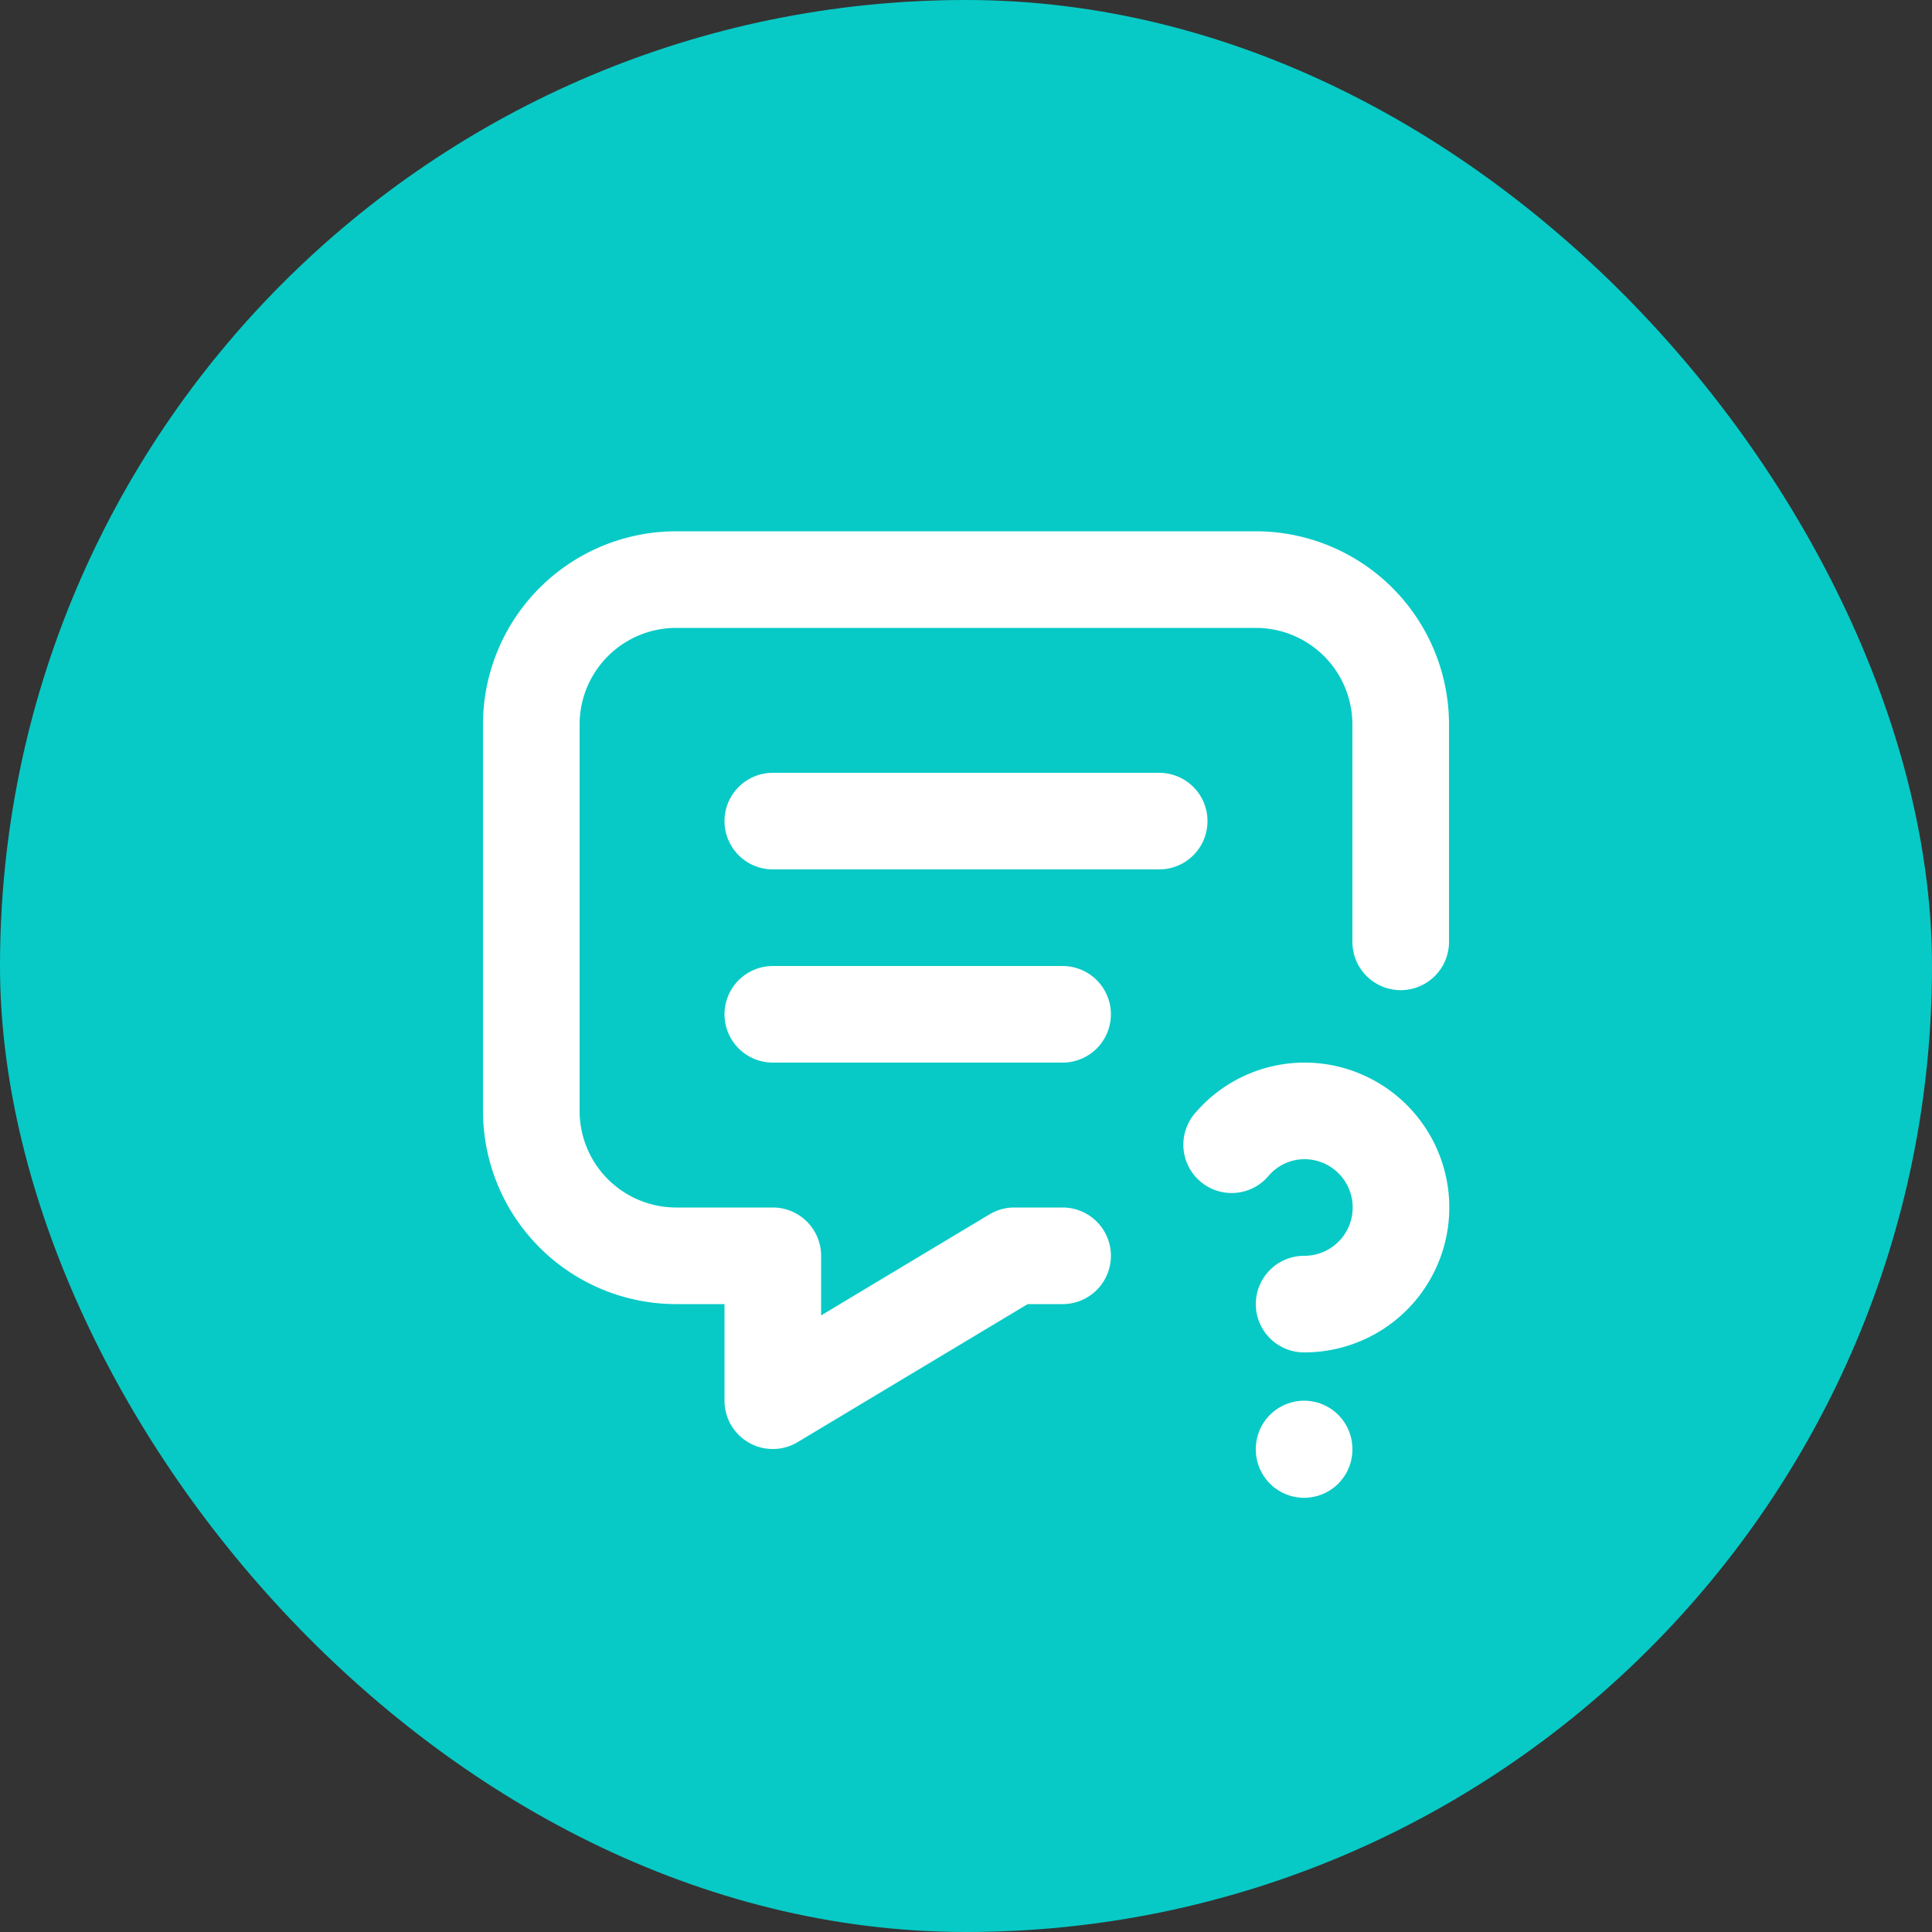
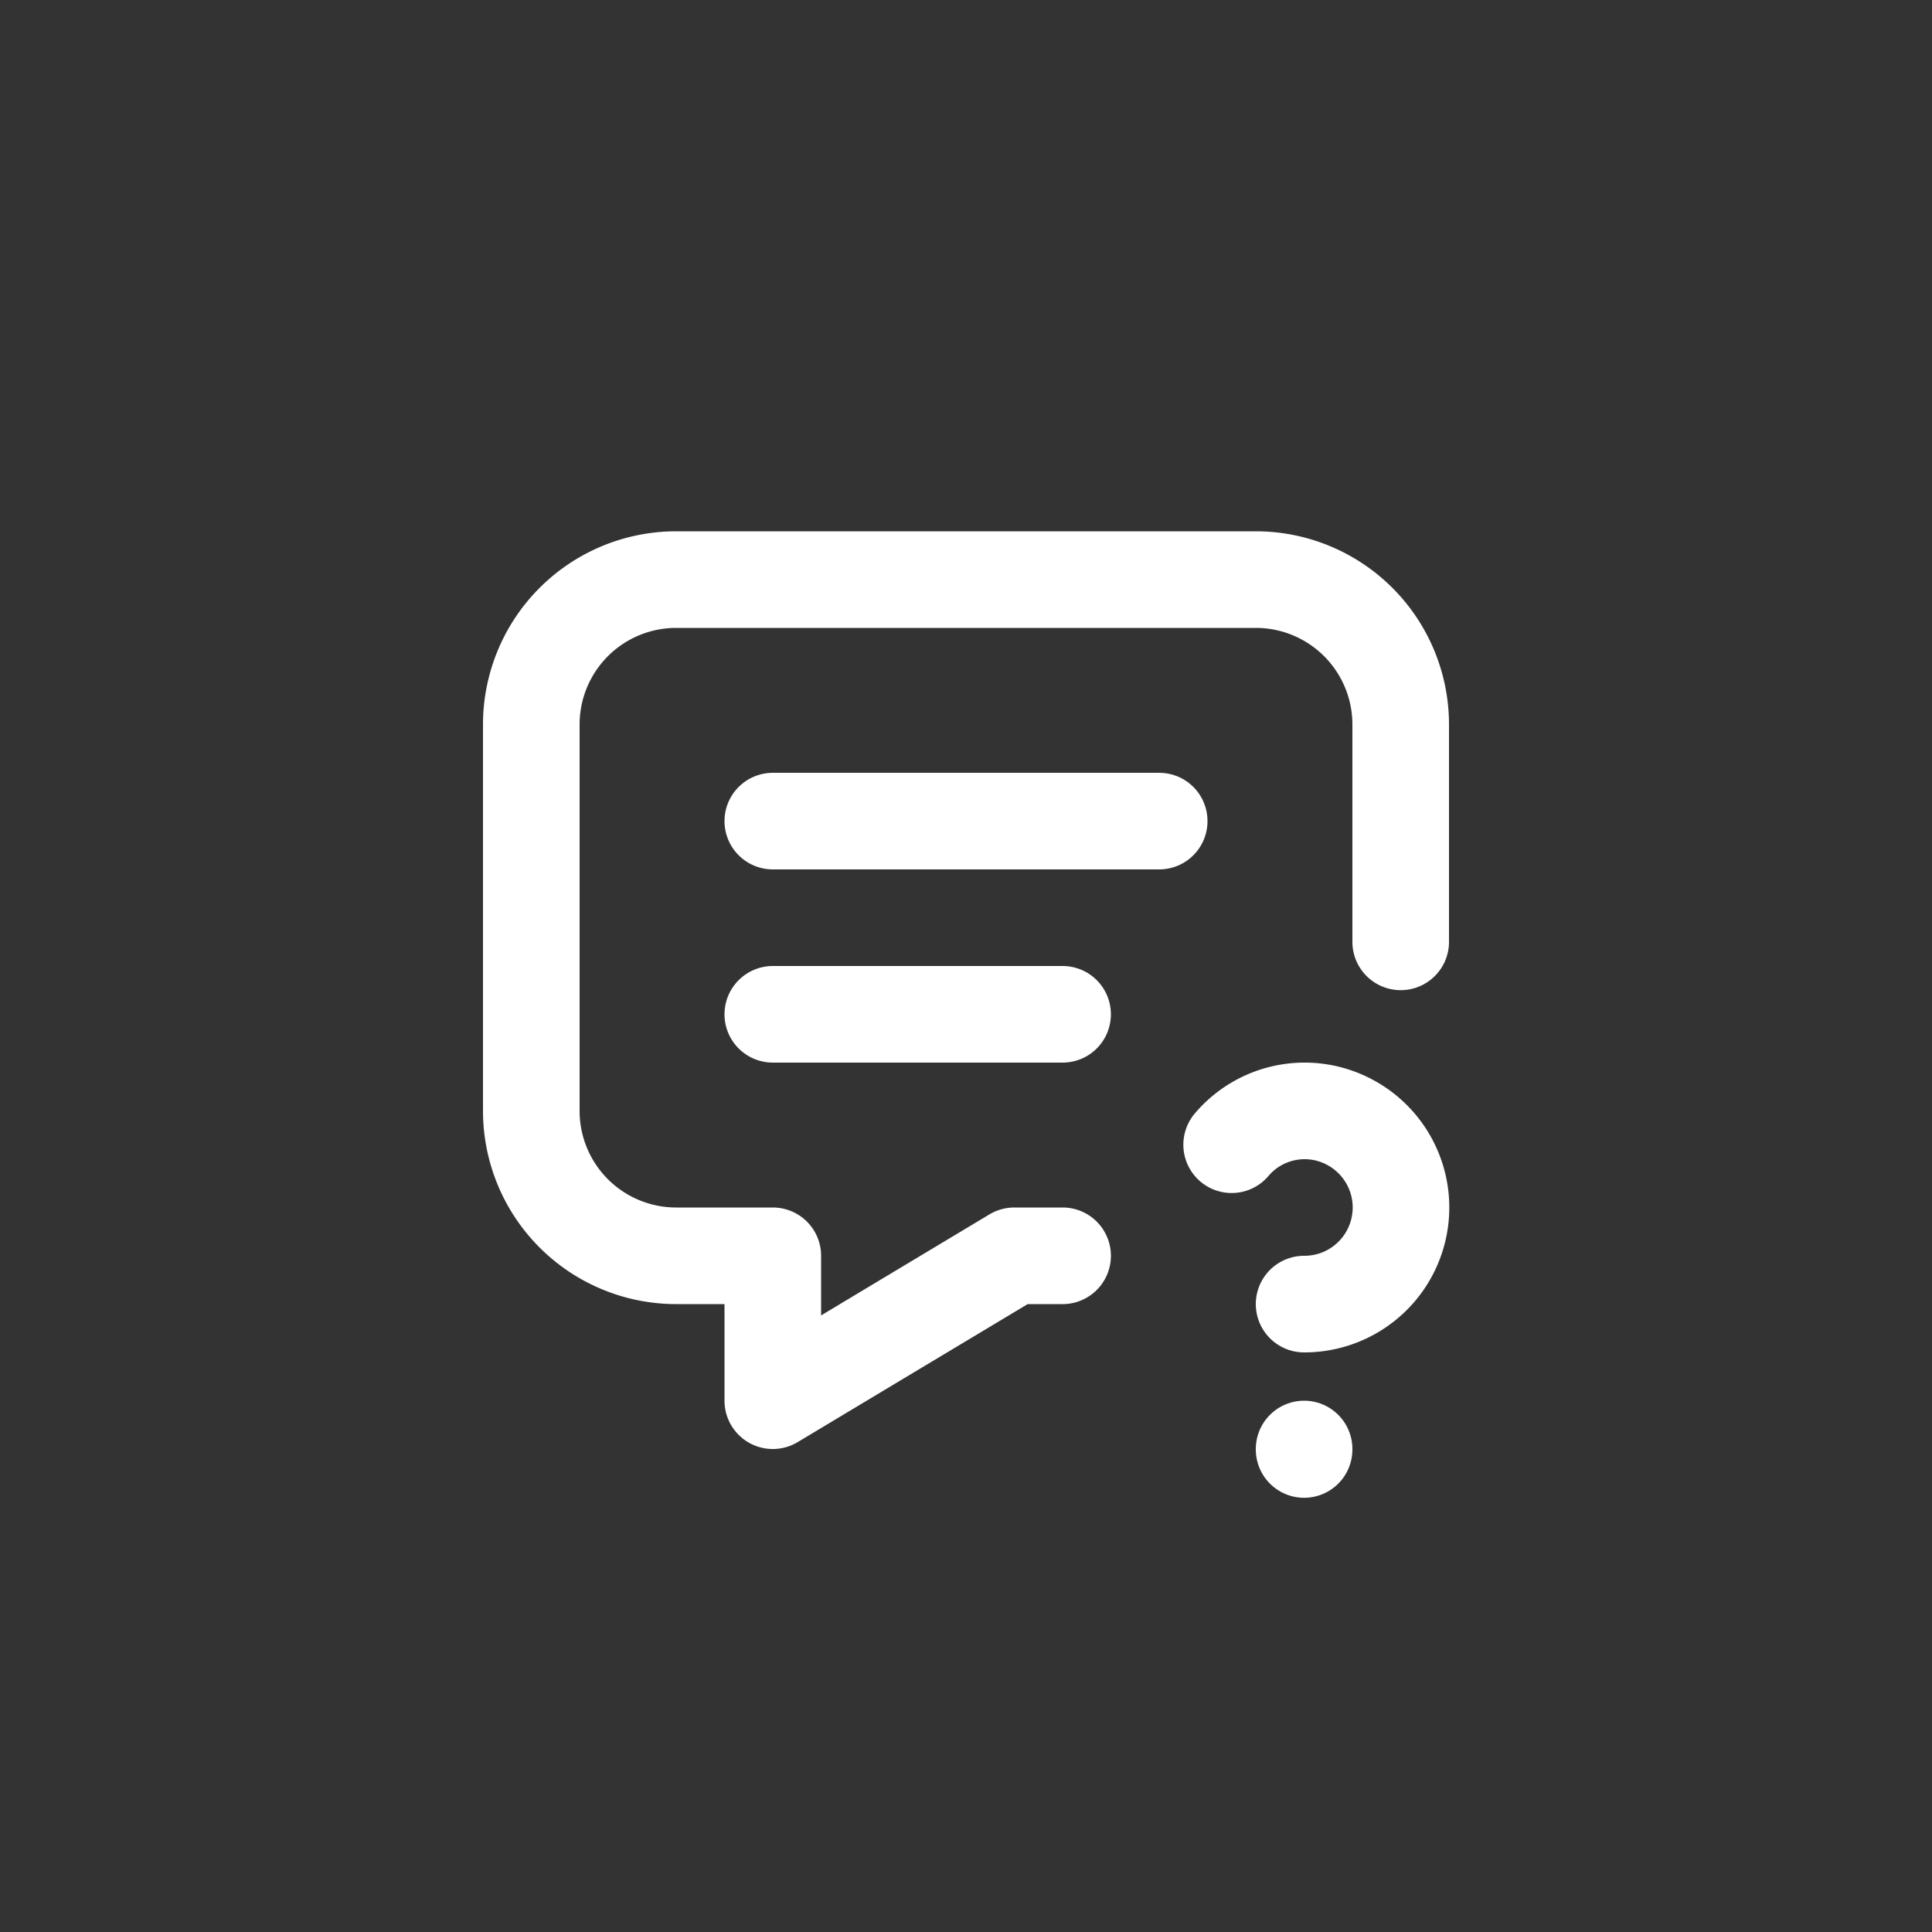
<svg xmlns="http://www.w3.org/2000/svg" width="40" height="40" viewBox="0 0 40 40">
  <rect x="0" y="0" width="40" height="40" fill="#333333" stroke="none" />
  <g id="questions" transform="translate(-370 -8312)">
-     <rect id="Rectangle_128" data-name="Rectangle 128" width="40" height="40" rx="20" transform="translate(370 8312)" fill="#07cac6" />
    <g id="Group_134" data-name="Group 134" transform="translate(378 8320)">
-       <path id="Path_186" data-name="Path 186" d="M0,0H24V24H0Z" fill="none" />
      <path id="Path_187" data-name="Path 187" d="M8,9h8" fill="none" stroke="#fff" stroke-linecap="round" stroke-linejoin="round" stroke-width="2" />
      <path id="Path_188" data-name="Path 188" d="M8,13h6" fill="none" stroke="#fff" stroke-linecap="round" stroke-linejoin="round" stroke-width="2" />
      <path id="Path_189" data-name="Path 189" d="M14,18H13L8,21V18H6a3,3,0,0,1-3-3V7A3,3,0,0,1,6,4H18a3,3,0,0,1,3,3v4.5" fill="none" stroke="#fff" stroke-linecap="round" stroke-linejoin="round" stroke-width="2" />
      <path id="Path_190" data-name="Path 190" d="M19,22v.01" fill="none" stroke="#fff" stroke-linecap="round" stroke-linejoin="round" stroke-width="2" />
      <path id="Path_191" data-name="Path 191" d="M19,19a2,2,0,0,0,.914-3.782A1.98,1.98,0,0,0,17.5,15.7" fill="none" stroke="#fff" stroke-linecap="round" stroke-linejoin="round" stroke-width="2" />
    </g>
  </g>
</svg>